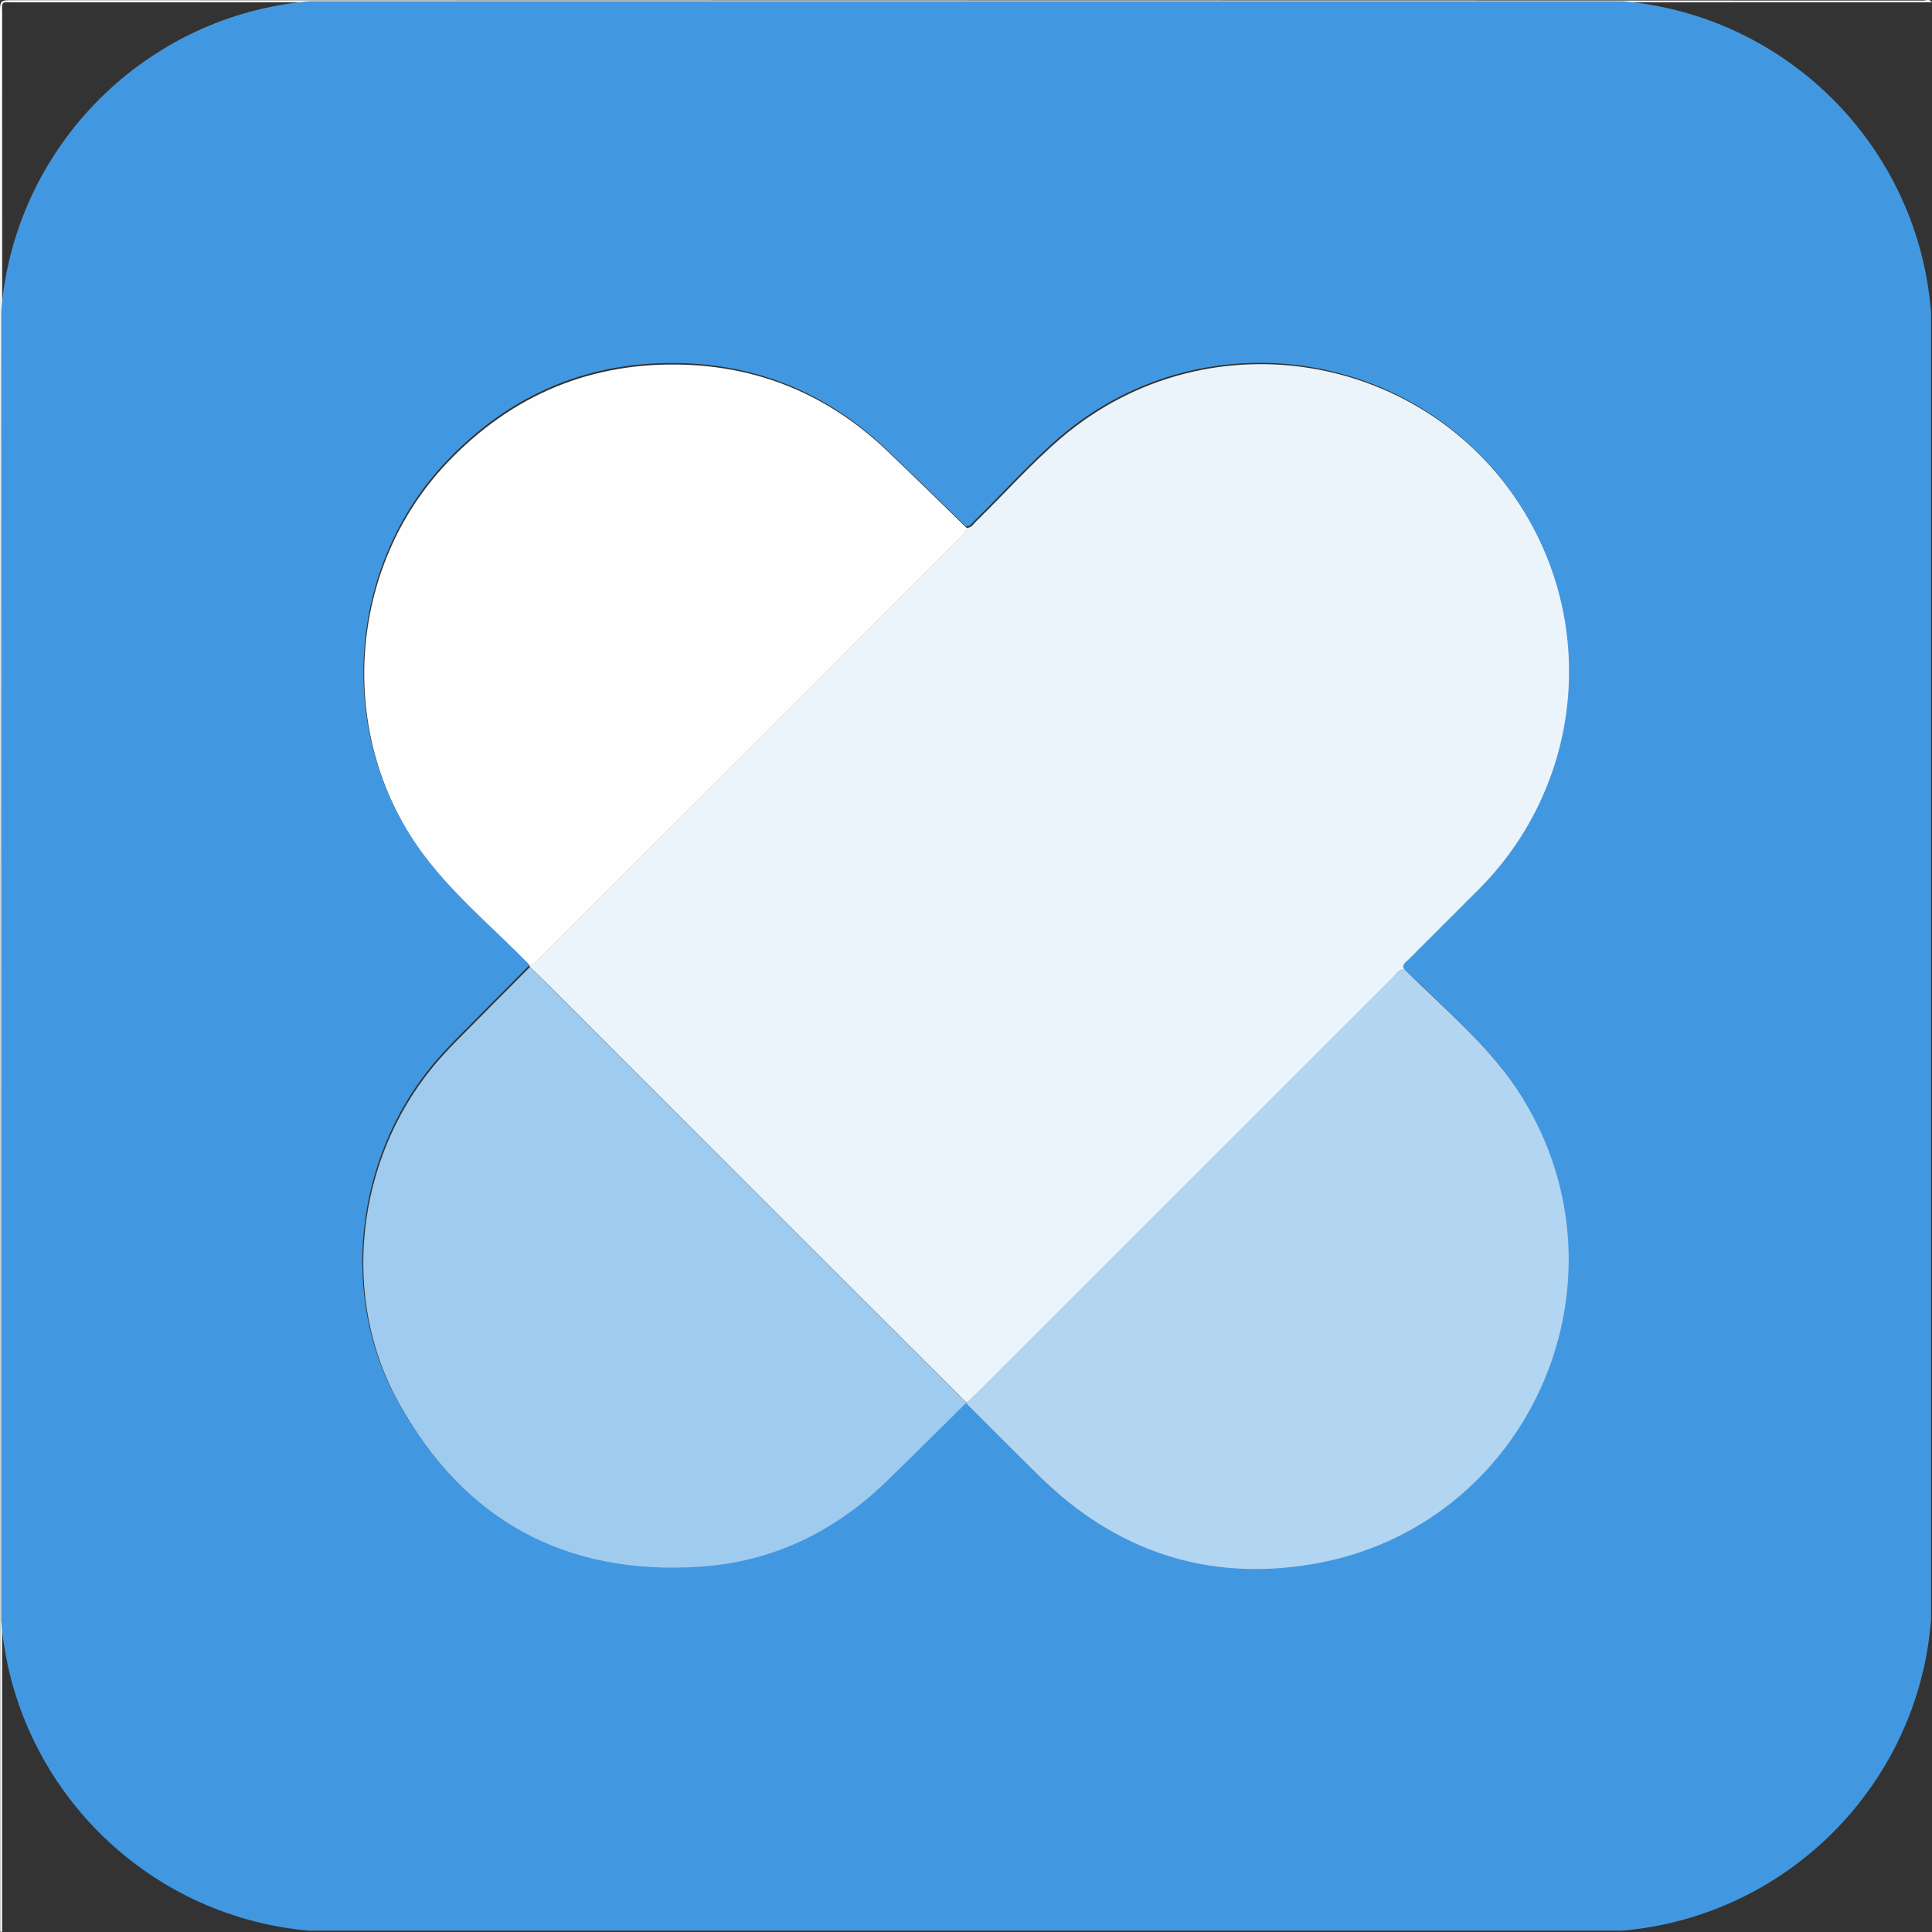
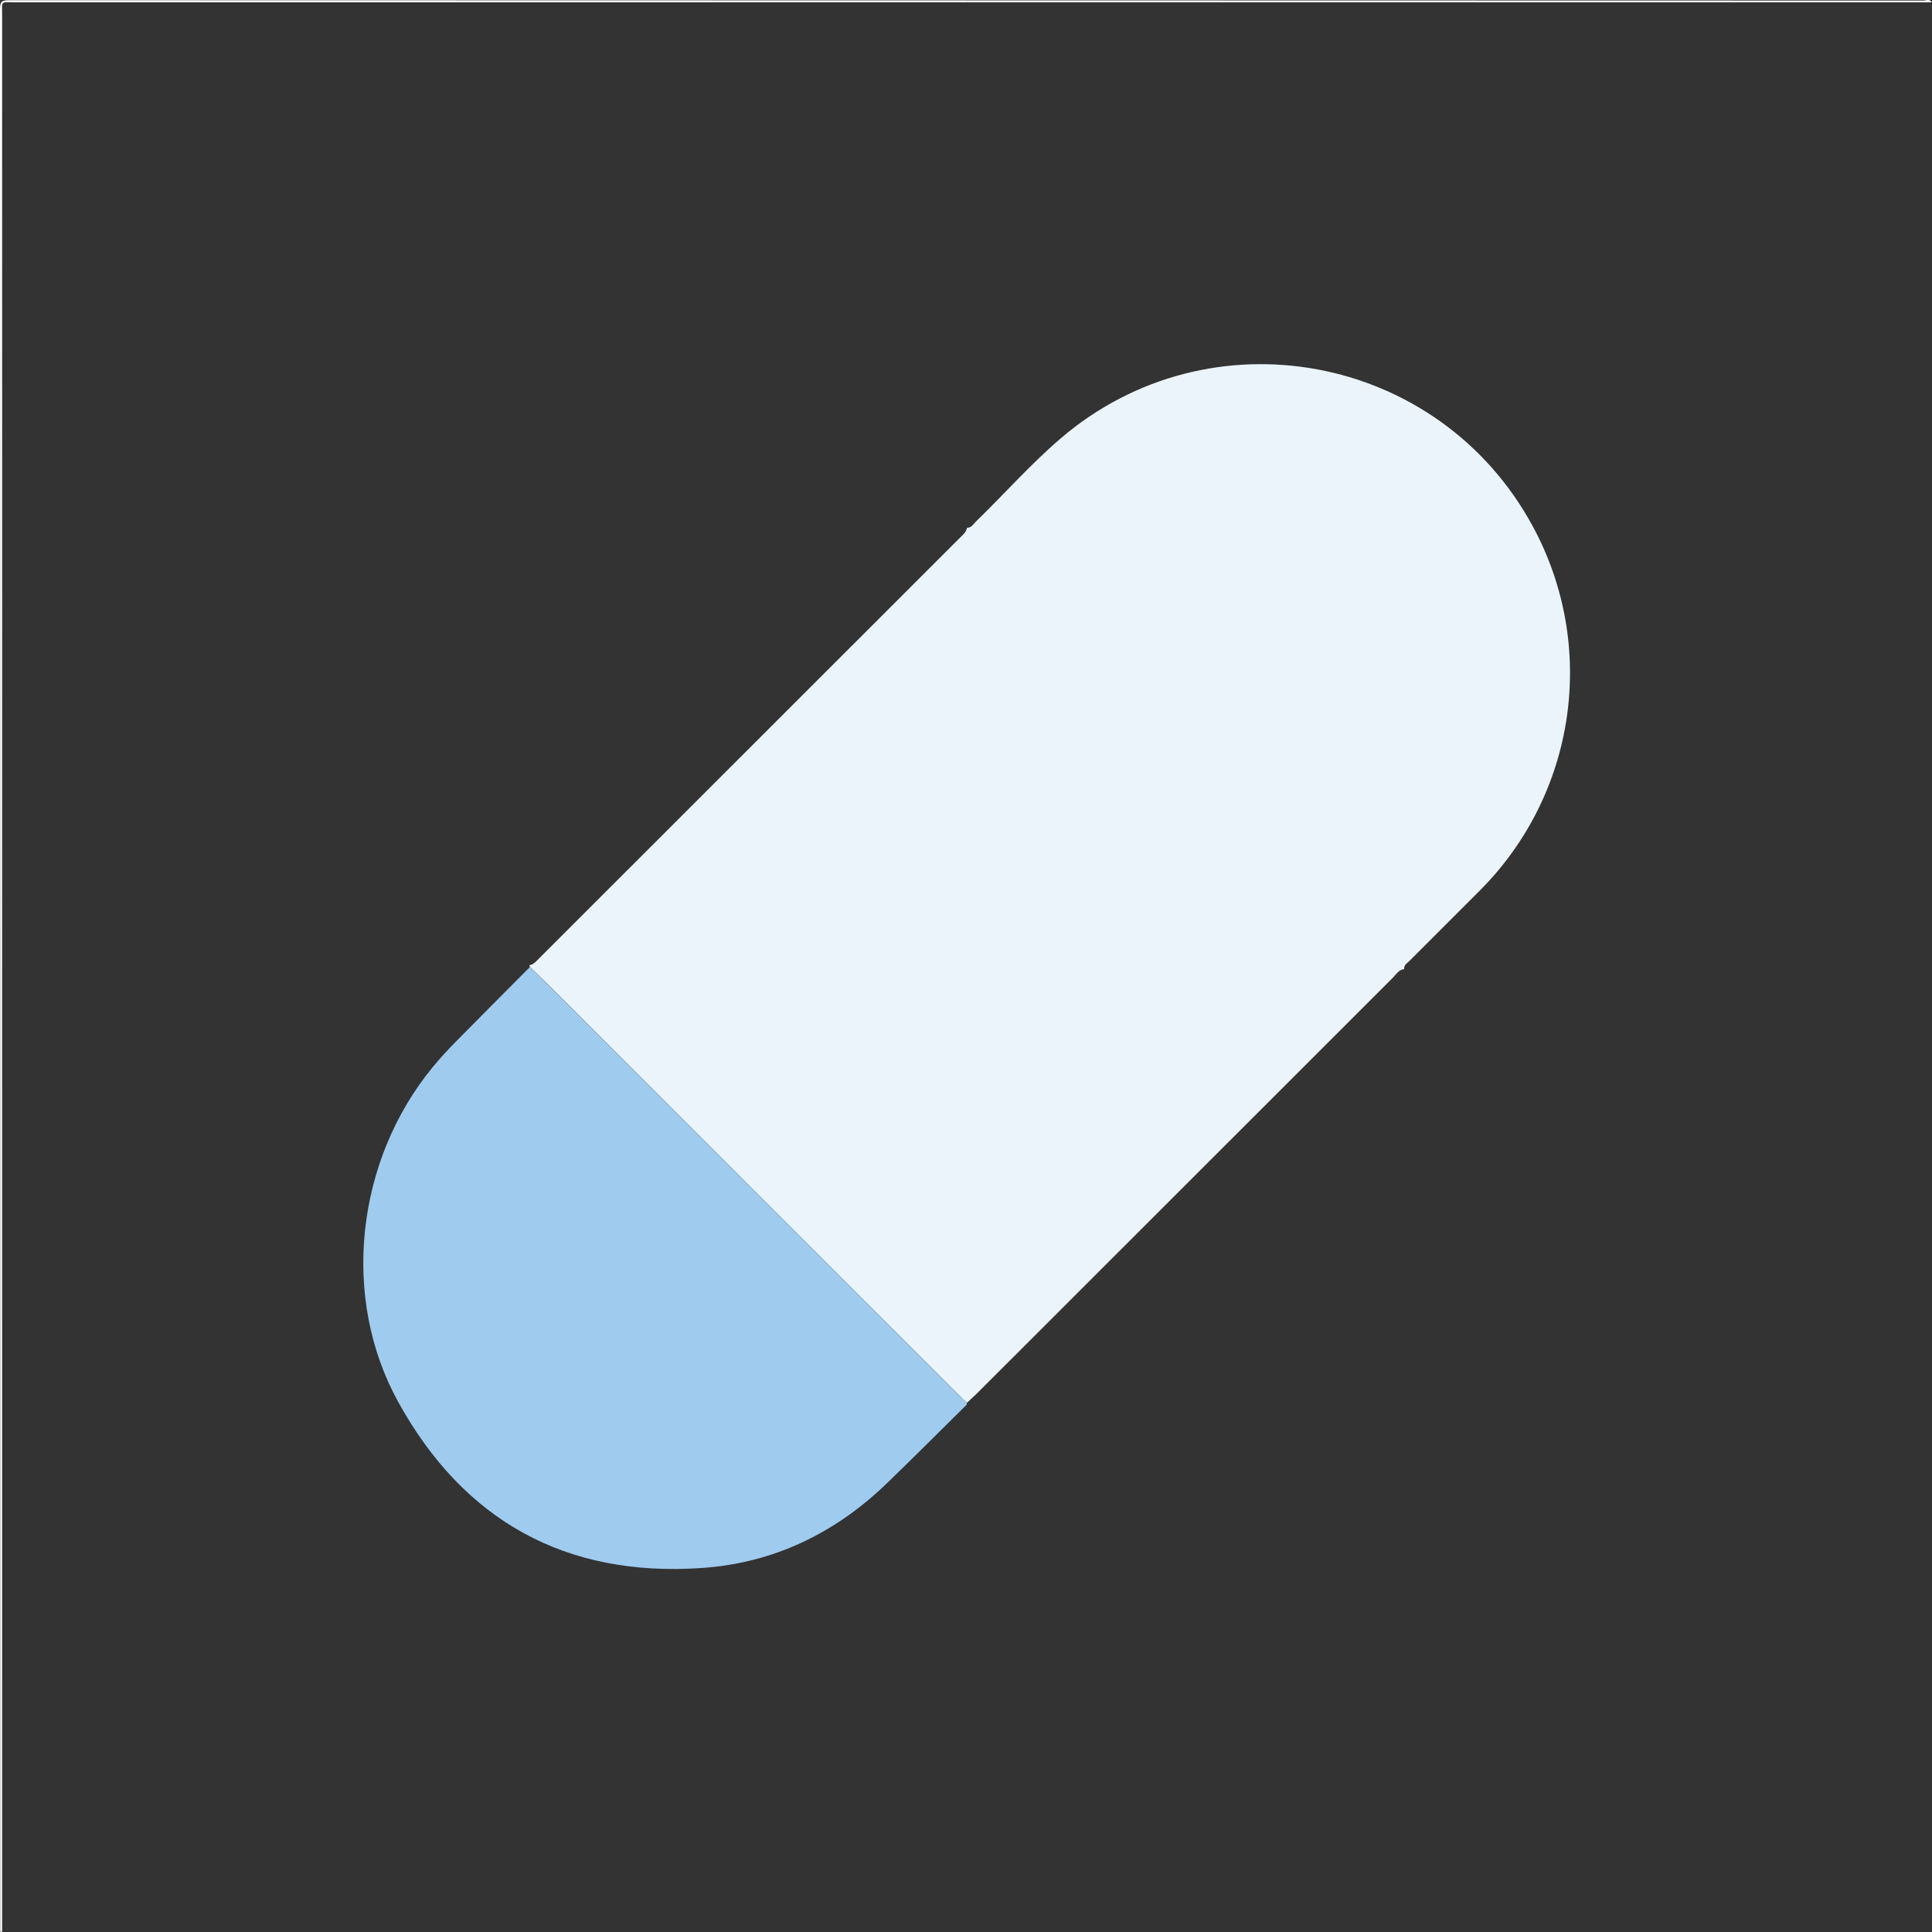
<svg xmlns="http://www.w3.org/2000/svg" version="1.1" viewBox="0 0 1000 1000">
  <rect x="0" y="0" width="1000" height="1000" fill="#333333" stroke="none" />
  <defs>
    <style>
      .cls-1 {
        fill: #b2d5f2;
      }

      .cls-2 {
        fill: #4298e0;
      }

      .cls-3 {
        fill: #9fcbef;
      }

      .cls-4 {
        fill: #ebf4fb;
      }

      .cls-5 {
        fill: #fefefe;
      }
    </style>
  </defs>
  <g>
    <g id="Ebene_2">
      <path class="cls-5" d="M999.9,1.2c-330.6,0-661.2,0-991.9,0C0,1.2,1.1,0,1.1,8.2c0,330.6,0,661.1,0,991.7-.3-.2-1,.5-1-.5,0-1.3,0-2.6,0-3.9C.1,665.3.1,335.1,0,4.9,0,.9.8.1,4.7.1c330.3.1,660.5.1,990.8.2,1.4,0,3.3-1.1,4.4.9Z" />
      <path class="cls-4" d="M274.2,500.5c0-.3-.1-.6-.2-.9,2.3-.4,3.6-2.1,5.1-3.6,72.6-72.6,145.2-145.1,217.8-217.7,1.5-1.5,3.2-2.8,3.6-5.1,2.3,0,3.3-1.9,4.6-3.2,14.7-14.3,28.3-29.7,43.8-43,77.3-66.3,195.8-44.3,244.4,45.3,33.7,62.1,22.6,138.7-27.5,188.8-12.1,12.1-24.1,24.1-36.2,36.2-1.2,1.2-3,2.1-2.8,4.3-2.7.3-4.1,2.6-5.7,4.3-71.8,71.7-143.5,143.5-215.3,215.2-1.7,1.7-3.6,3.3-5.3,5-1.1-1-2.2-1.9-3.2-3-70.6-70.5-141.2-141.1-211.8-211.7-3.7-3.7-7.5-7.2-11.2-10.9Z" />
-       <path class="cls-5" d="M500.5,273.3c-.4,2.3-2.1,3.6-3.6,5.1-72.6,72.6-145.2,145.2-217.8,217.7-1.5,1.5-2.8,3.2-5.1,3.6-19.1-19.5-40.3-36.9-56.3-59.2-43.7-60.8-37.7-146.8,13.8-201,33.6-35.3,74.9-52.5,123.5-50.7,40,1.5,74.7,16.6,103.8,44.2,14,13.3,27.8,26.9,41.6,40.3Z" />
      <path class="cls-3" d="M274.2,500.5c3.7,3.6,7.5,7.2,11.2,10.9,70.6,70.5,141.2,141.1,211.8,211.7,1,1,2.2,2,3.2,3,0,.3,0,.6,0,.9-13.8,13.6-27.4,27.3-41.3,40.7-26.8,25.9-58.8,41.4-96,43.9-70.2,4.8-123-24.4-156.9-85.8-30-54.2-22-125.1,17.8-173.5,3.7-4.5,7.7-8.8,11.8-13,12.8-13,25.6-25.8,38.5-38.8Z" />
-       <path class="cls-1" d="M500.5,726.9c0-.3,0-.6,0-.9,1.8-1.7,3.6-3.3,5.3-5,71.8-71.7,143.5-143.5,215.3-215.2,1.7-1.7,3-3.9,5.7-4.3,21.5,21.5,45.5,40.9,61.7,67.2,59.4,96.3,2.8,222.6-108.8,241.4-54.4,9.2-101.8-6.8-141.3-45.5-12.8-12.5-25.4-25.2-38-37.8Z" />
-       <path class="cls-2" d="M999.4,160.6C992.3,75.5,924.5,7.7,839.4.6c-226.3,0-452.6,0-678.9,0C75.3,7.8,7.4,75.9.6,161.2c0,225.8,0,451.6,0,677.5,6.8,85.1,74.3,153.1,159.2,160.6,226.6,0,453.1,0,679.7,0,85.3-7.2,153.3-75.4,160-160.8,0-226,0-452,0-677.9ZM788,568.2c59.4,96.3,2.8,222.6-108.8,241.4-54.4,9.2-101.8-6.8-141.3-45.5-12.8-12.5-25.4-25.2-38-37.8-13.8,13.6-27.4,27.3-41.3,40.7-26.8,25.9-58.8,41.4-96,43.9-70.2,4.8-123-24.4-156.9-85.8-30-54.2-22-125.1,17.8-173.5,3.7-4.5,7.7-8.8,11.8-13,12.8-13,25.6-25.8,38.5-38.8,0-.3-.1-.6-.2-.9-19.1-19.5-40.3-36.9-56.3-59.2-43.7-60.8-37.7-146.8,13.8-201,33.6-35.3,74.9-52.5,123.5-50.7,40,1.5,74.7,16.6,103.8,44.2,14,13.3,27.8,26.9,41.6,40.3,2.3,0,3.3-1.9,4.6-3.2,14.7-14.3,28.3-29.7,43.8-43,77.3-66.3,195.8-44.3,244.4,45.3,33.7,62.1,22.6,138.7-27.5,188.8-12.1,12.1-24.1,24.1-36.2,36.2-1.2,1.2-3,2.1-2.8,4.3,21.5,21.5,45.5,40.9,61.7,67.2Z" />
    </g>
  </g>
</svg>